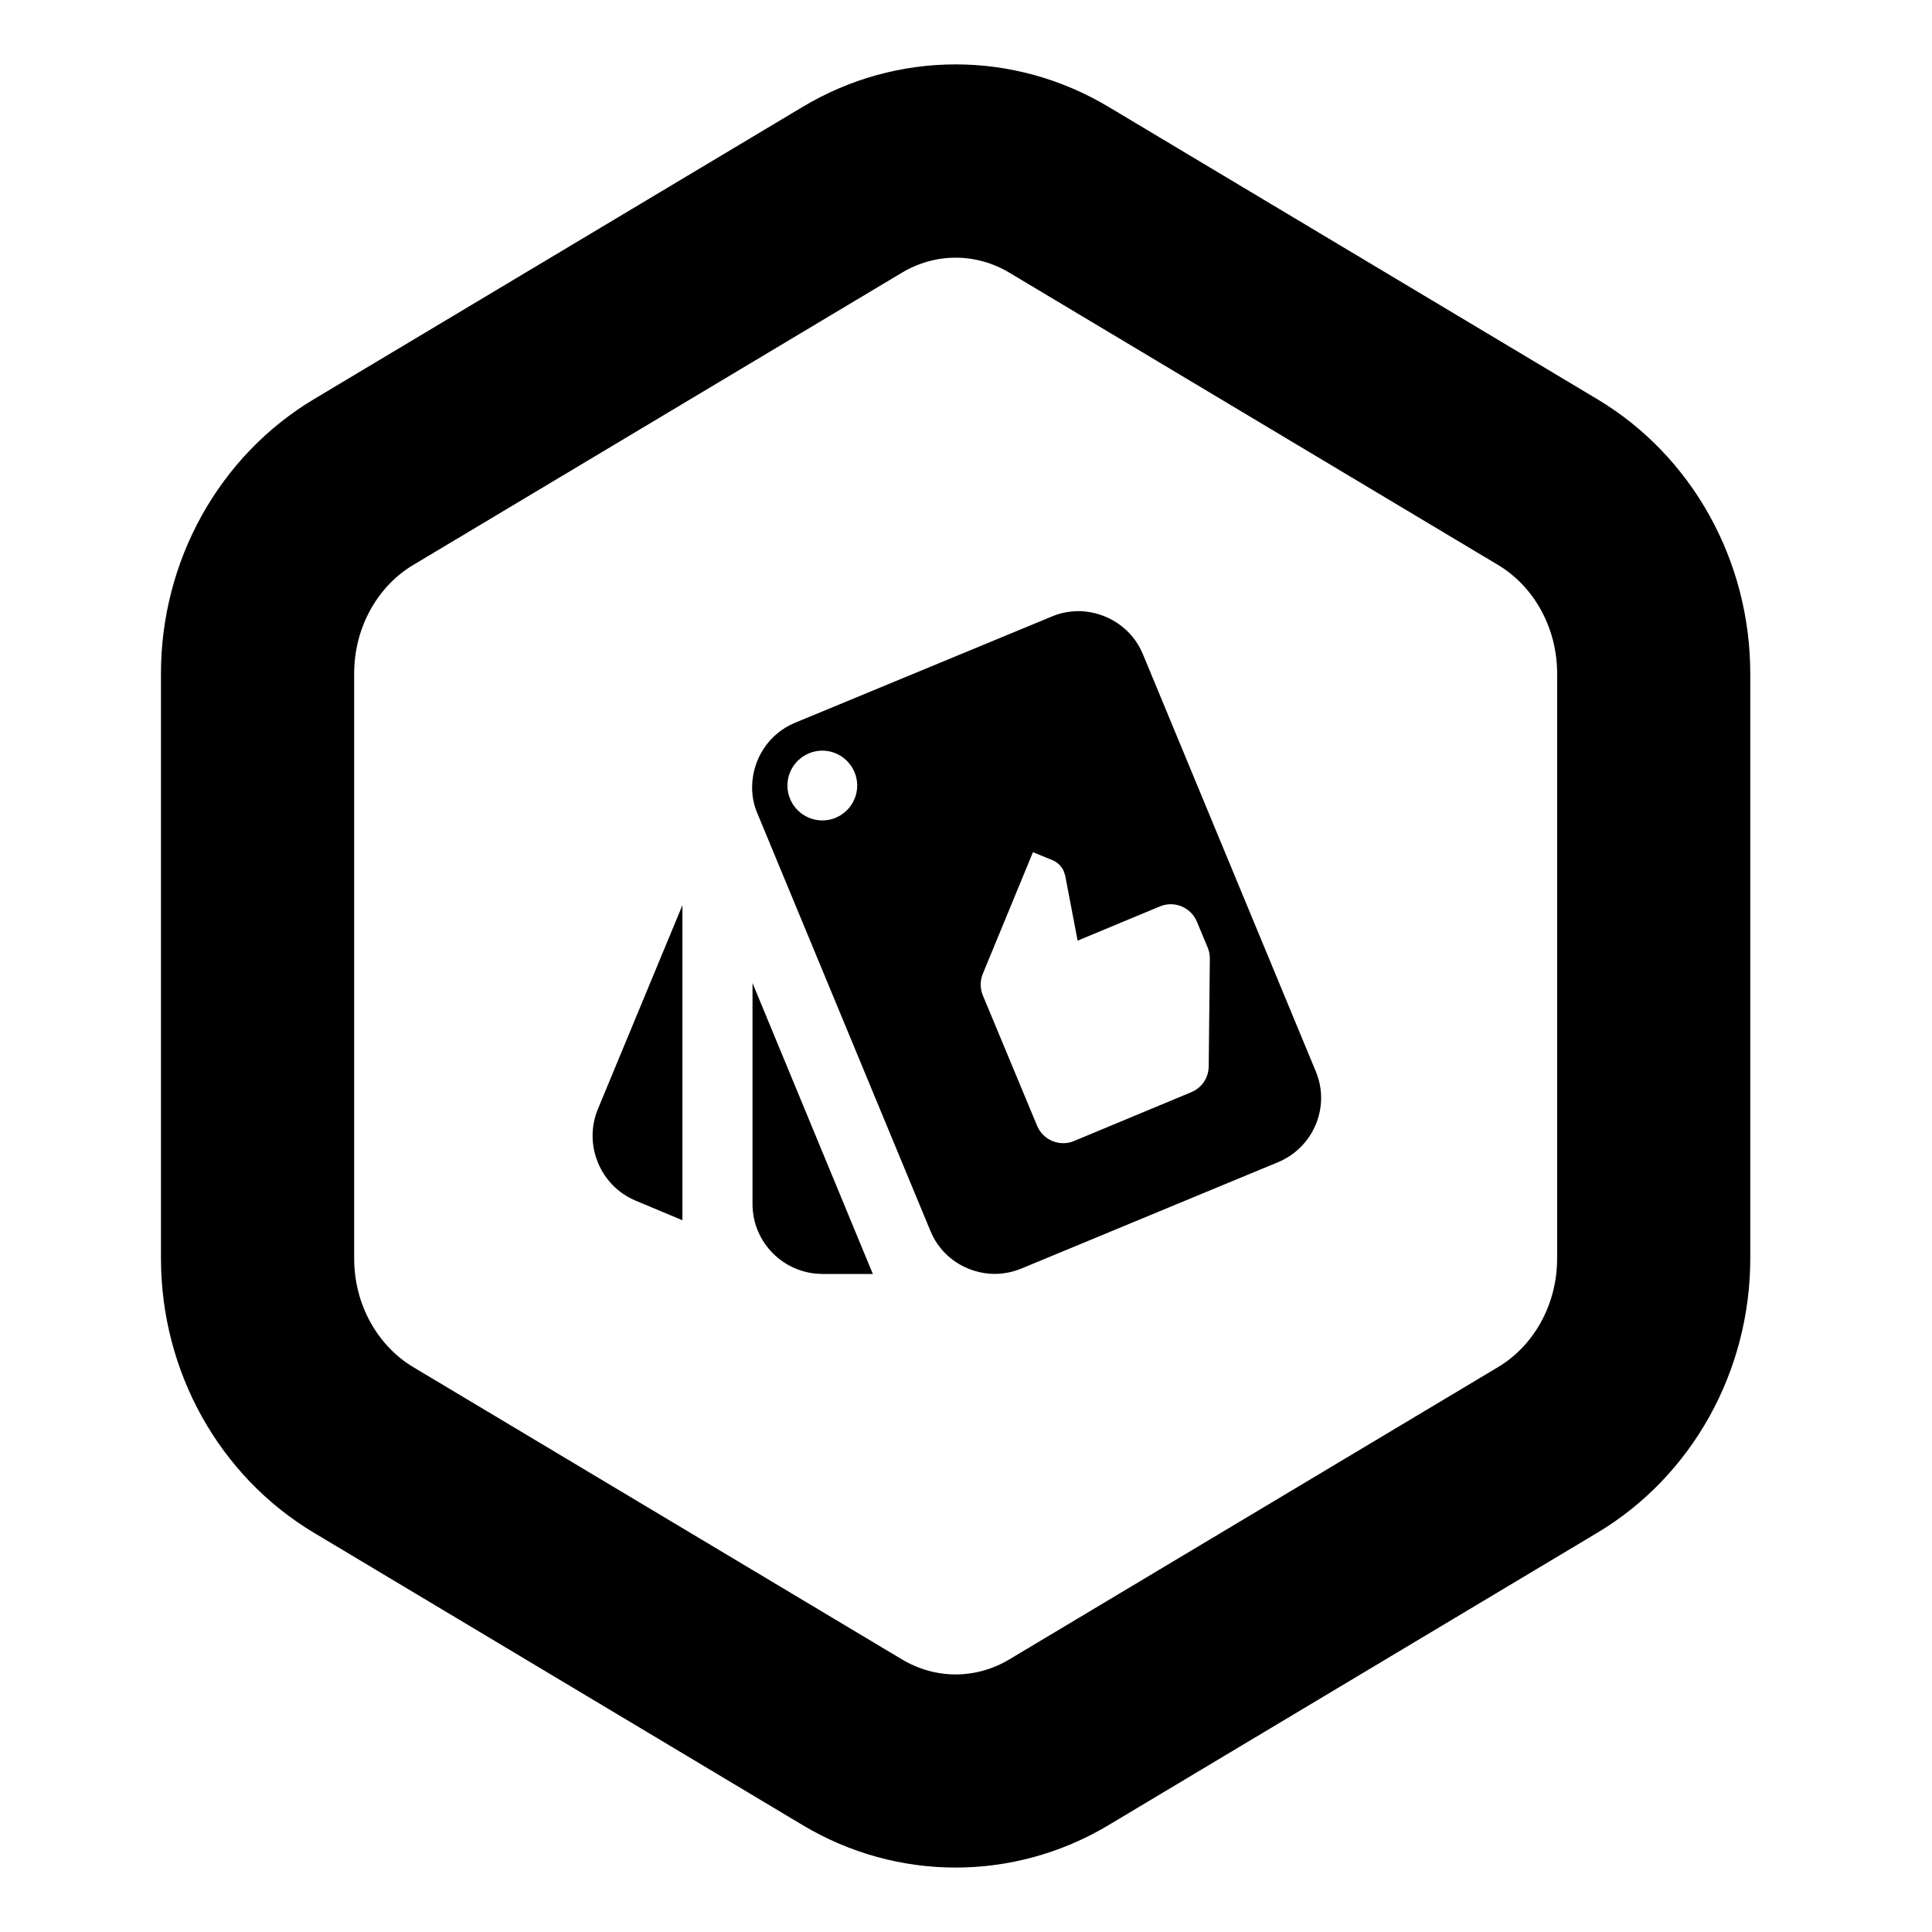
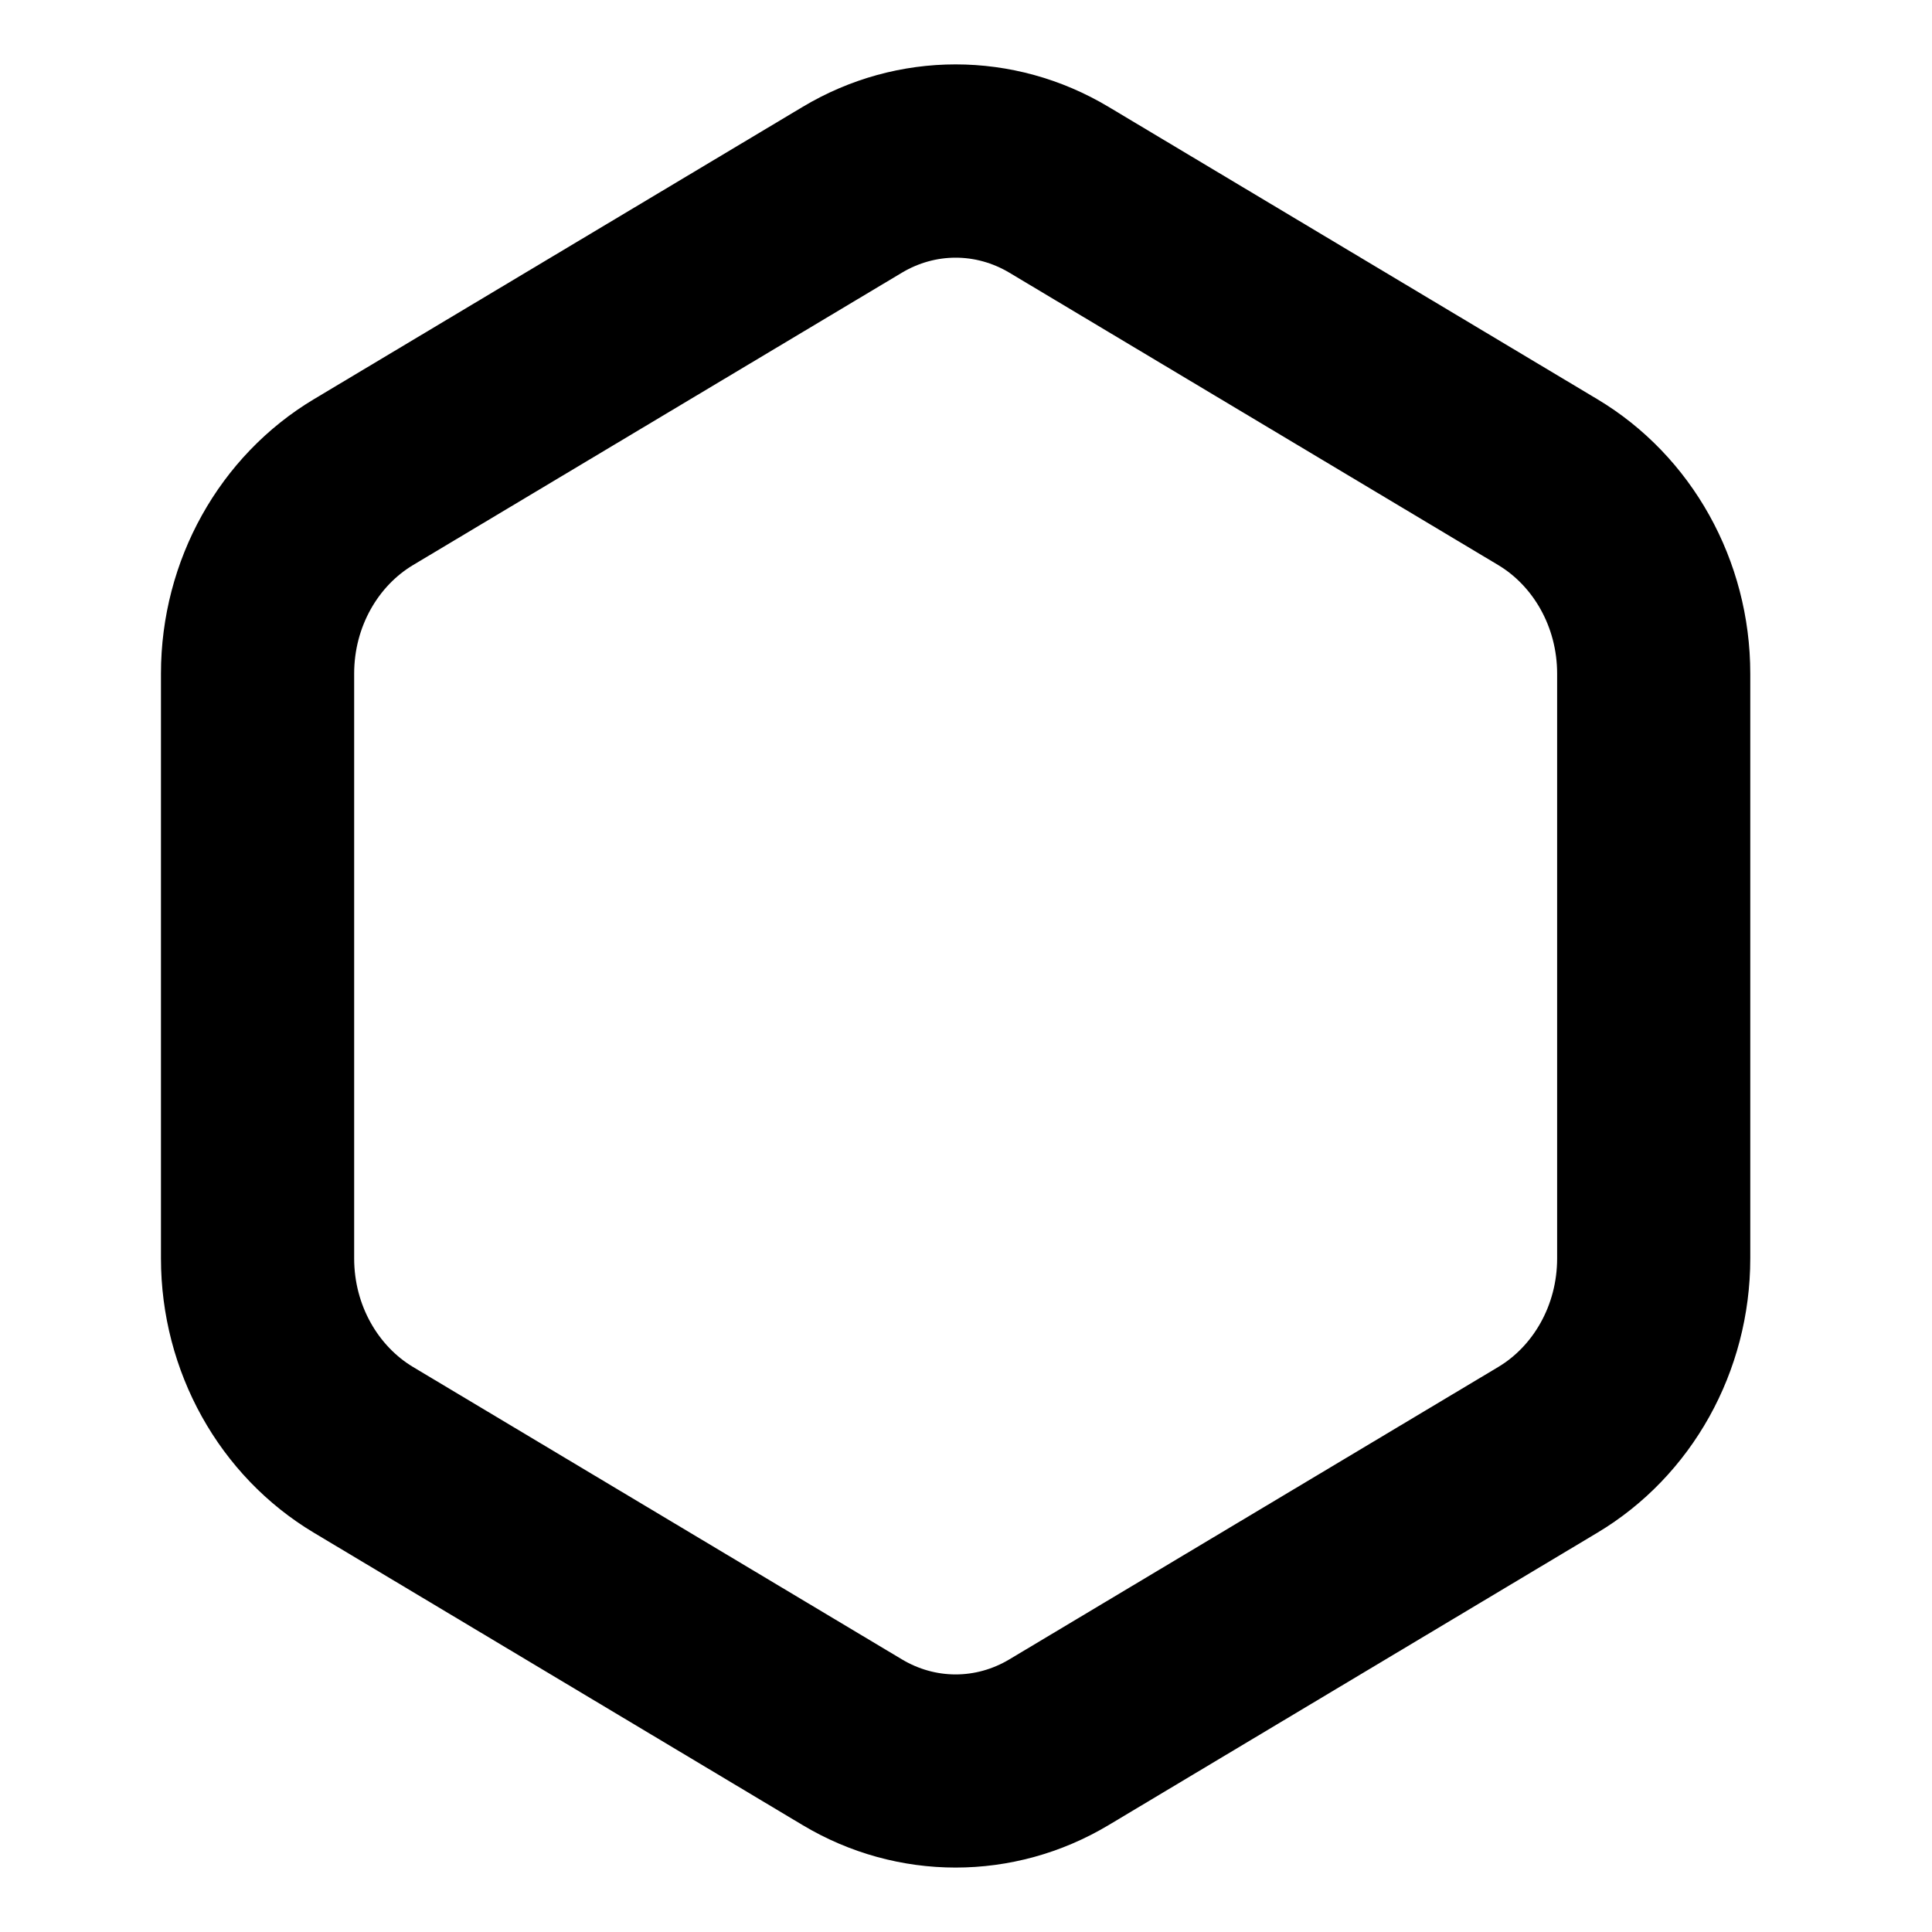
<svg xmlns="http://www.w3.org/2000/svg" version="1.1" width="32" height="32" viewBox="0 0 32 32">
-   <path d="M11.303 20.21v-5.217l-1.404 3.386c-0.237 0.589 0.046 1.265 0.63 1.508l0.774 0.324zM18.929 10.833l2.866 6.916c0.243 0.584-0.041 1.26-0.63 1.502l-4.252 1.762c-0.144 0.058-0.295 0.087-0.445 0.087-0.451-0.006-0.878-0.271-1.057-0.711l-2.866-6.916c-0.064-0.15-0.092-0.306-0.087-0.462 0.012-0.445 0.277-0.861 0.711-1.040l4.258-1.762c0.15-0.064 0.306-0.087 0.456-0.087 0.445 0.012 0.867 0.277 1.046 0.711zM13.042 13.011c0 0.318 0.26 0.578 0.578 0.578s0.578-0.26 0.578-0.578-0.26-0.578-0.578-0.578c-0.318 0-0.578 0.26-0.578 0.578zM13.62 21.1c-0.636 0-1.156-0.52-1.156-1.155v-3.663l1.993 4.819h-0.838zM17.788 18.899l1.944-0.809c0.179-0.075 0.288-0.246 0.288-0.429l0.019-1.794c-0.001-0.058-0.012-0.114-0.035-0.17l-0.18-0.432c-0.099-0.238-0.374-0.351-0.612-0.252l-1.363 0.567-0.205-1.072-0.022-0.072c-0.037-0.089-0.108-0.155-0.19-0.189l-0.323-0.132-0.831 2.015c-0.045 0.11-0.048 0.238 0.001 0.357l0.899 2.16c0.099 0.238 0.374 0.351 0.612 0.252zM14.981 17.027l0.864-0.359 1.078 2.592-0.864 0.359-1.078-2.592z" />
  <path d="M6.842 22.642c-0.57-0.341-0.976-1.013-0.976-1.799v-9.685c0-0.786 0.405-1.458 0.976-1.799l8.096-4.842c0.556-0.332 1.225-0.332 1.781 0l8.096 4.842c0.57 0.341 0.976 1.013 0.976 1.799v9.685c0 0.786-0.405 1.458-0.976 1.799l-8.096 4.842c-0.556 0.333-1.225 0.333-1.781 0l-8.096-4.842zM13.295 30.23c1.567 0.937 3.499 0.937 5.066 0l8.096-4.843c1.567-0.937 2.533-2.67 2.533-4.545v-9.685c0-1.875-0.966-3.608-2.533-4.545l-8.096-4.842c-1.567-0.938-3.499-0.938-5.066 0l-8.096 4.842c-1.567 0.938-2.533 2.67-2.533 4.545v9.685c0 1.875 0.966 3.608 2.533 4.545l8.096 4.843z" />
</svg>